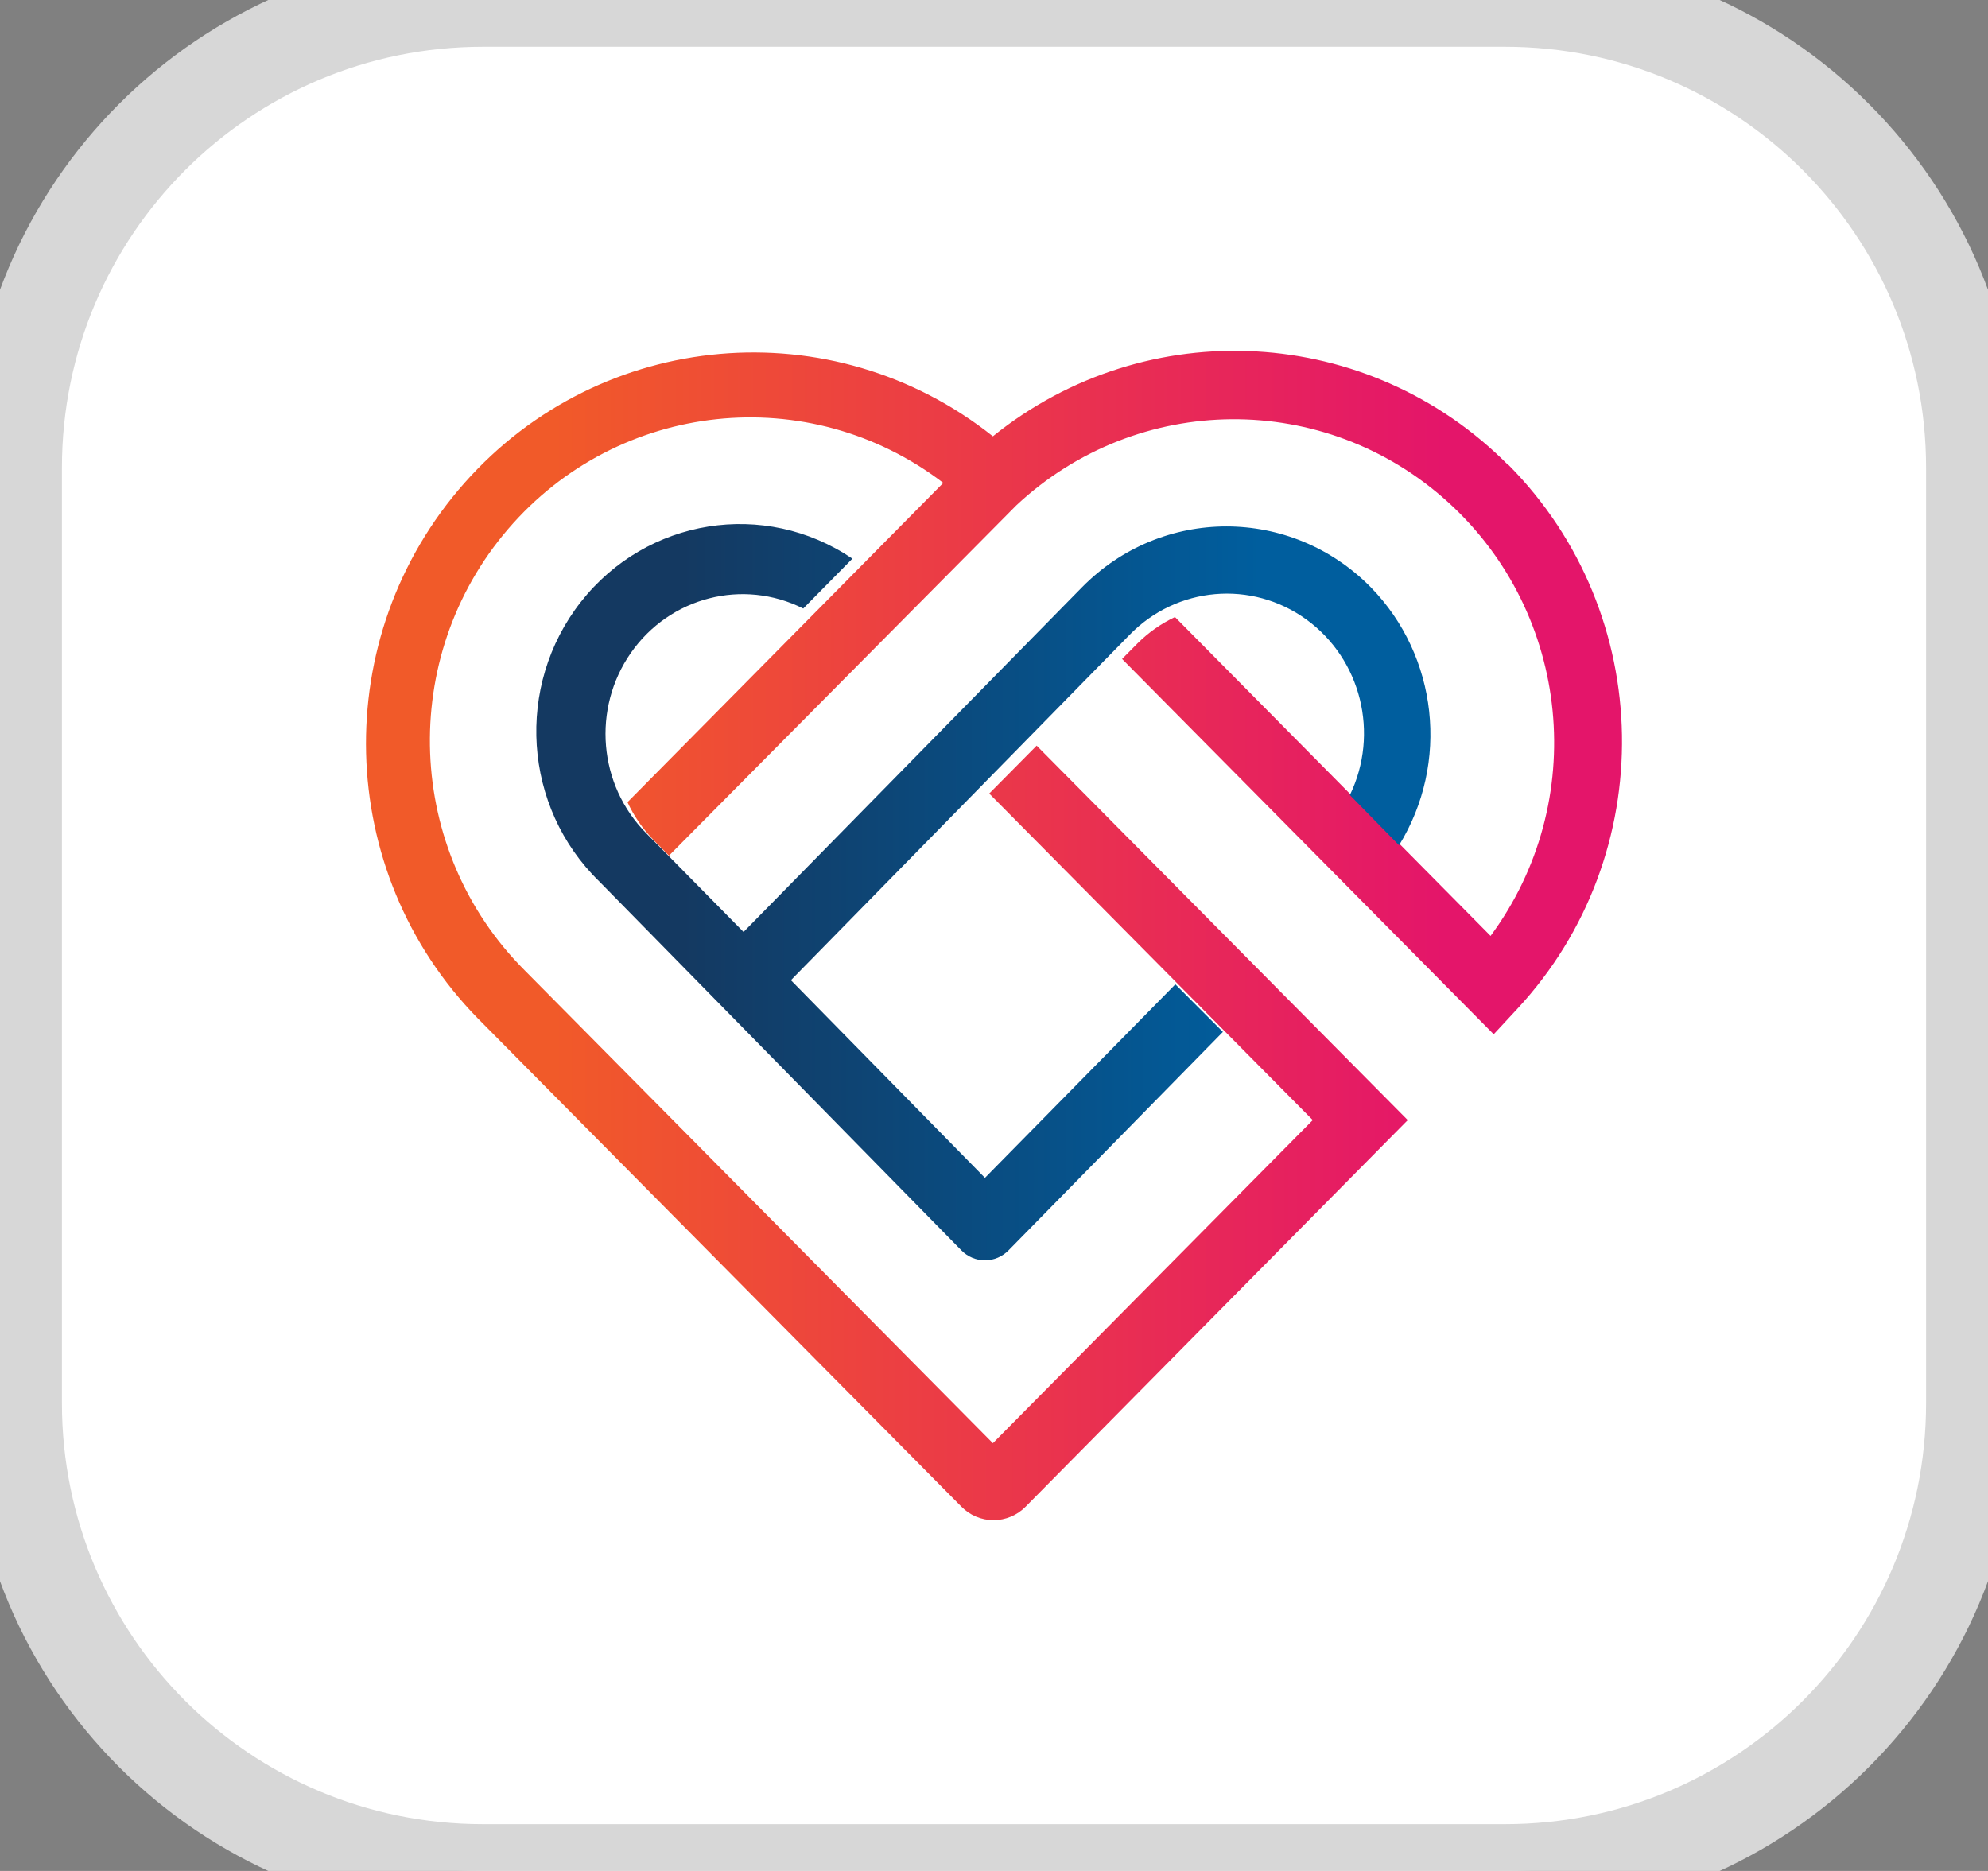
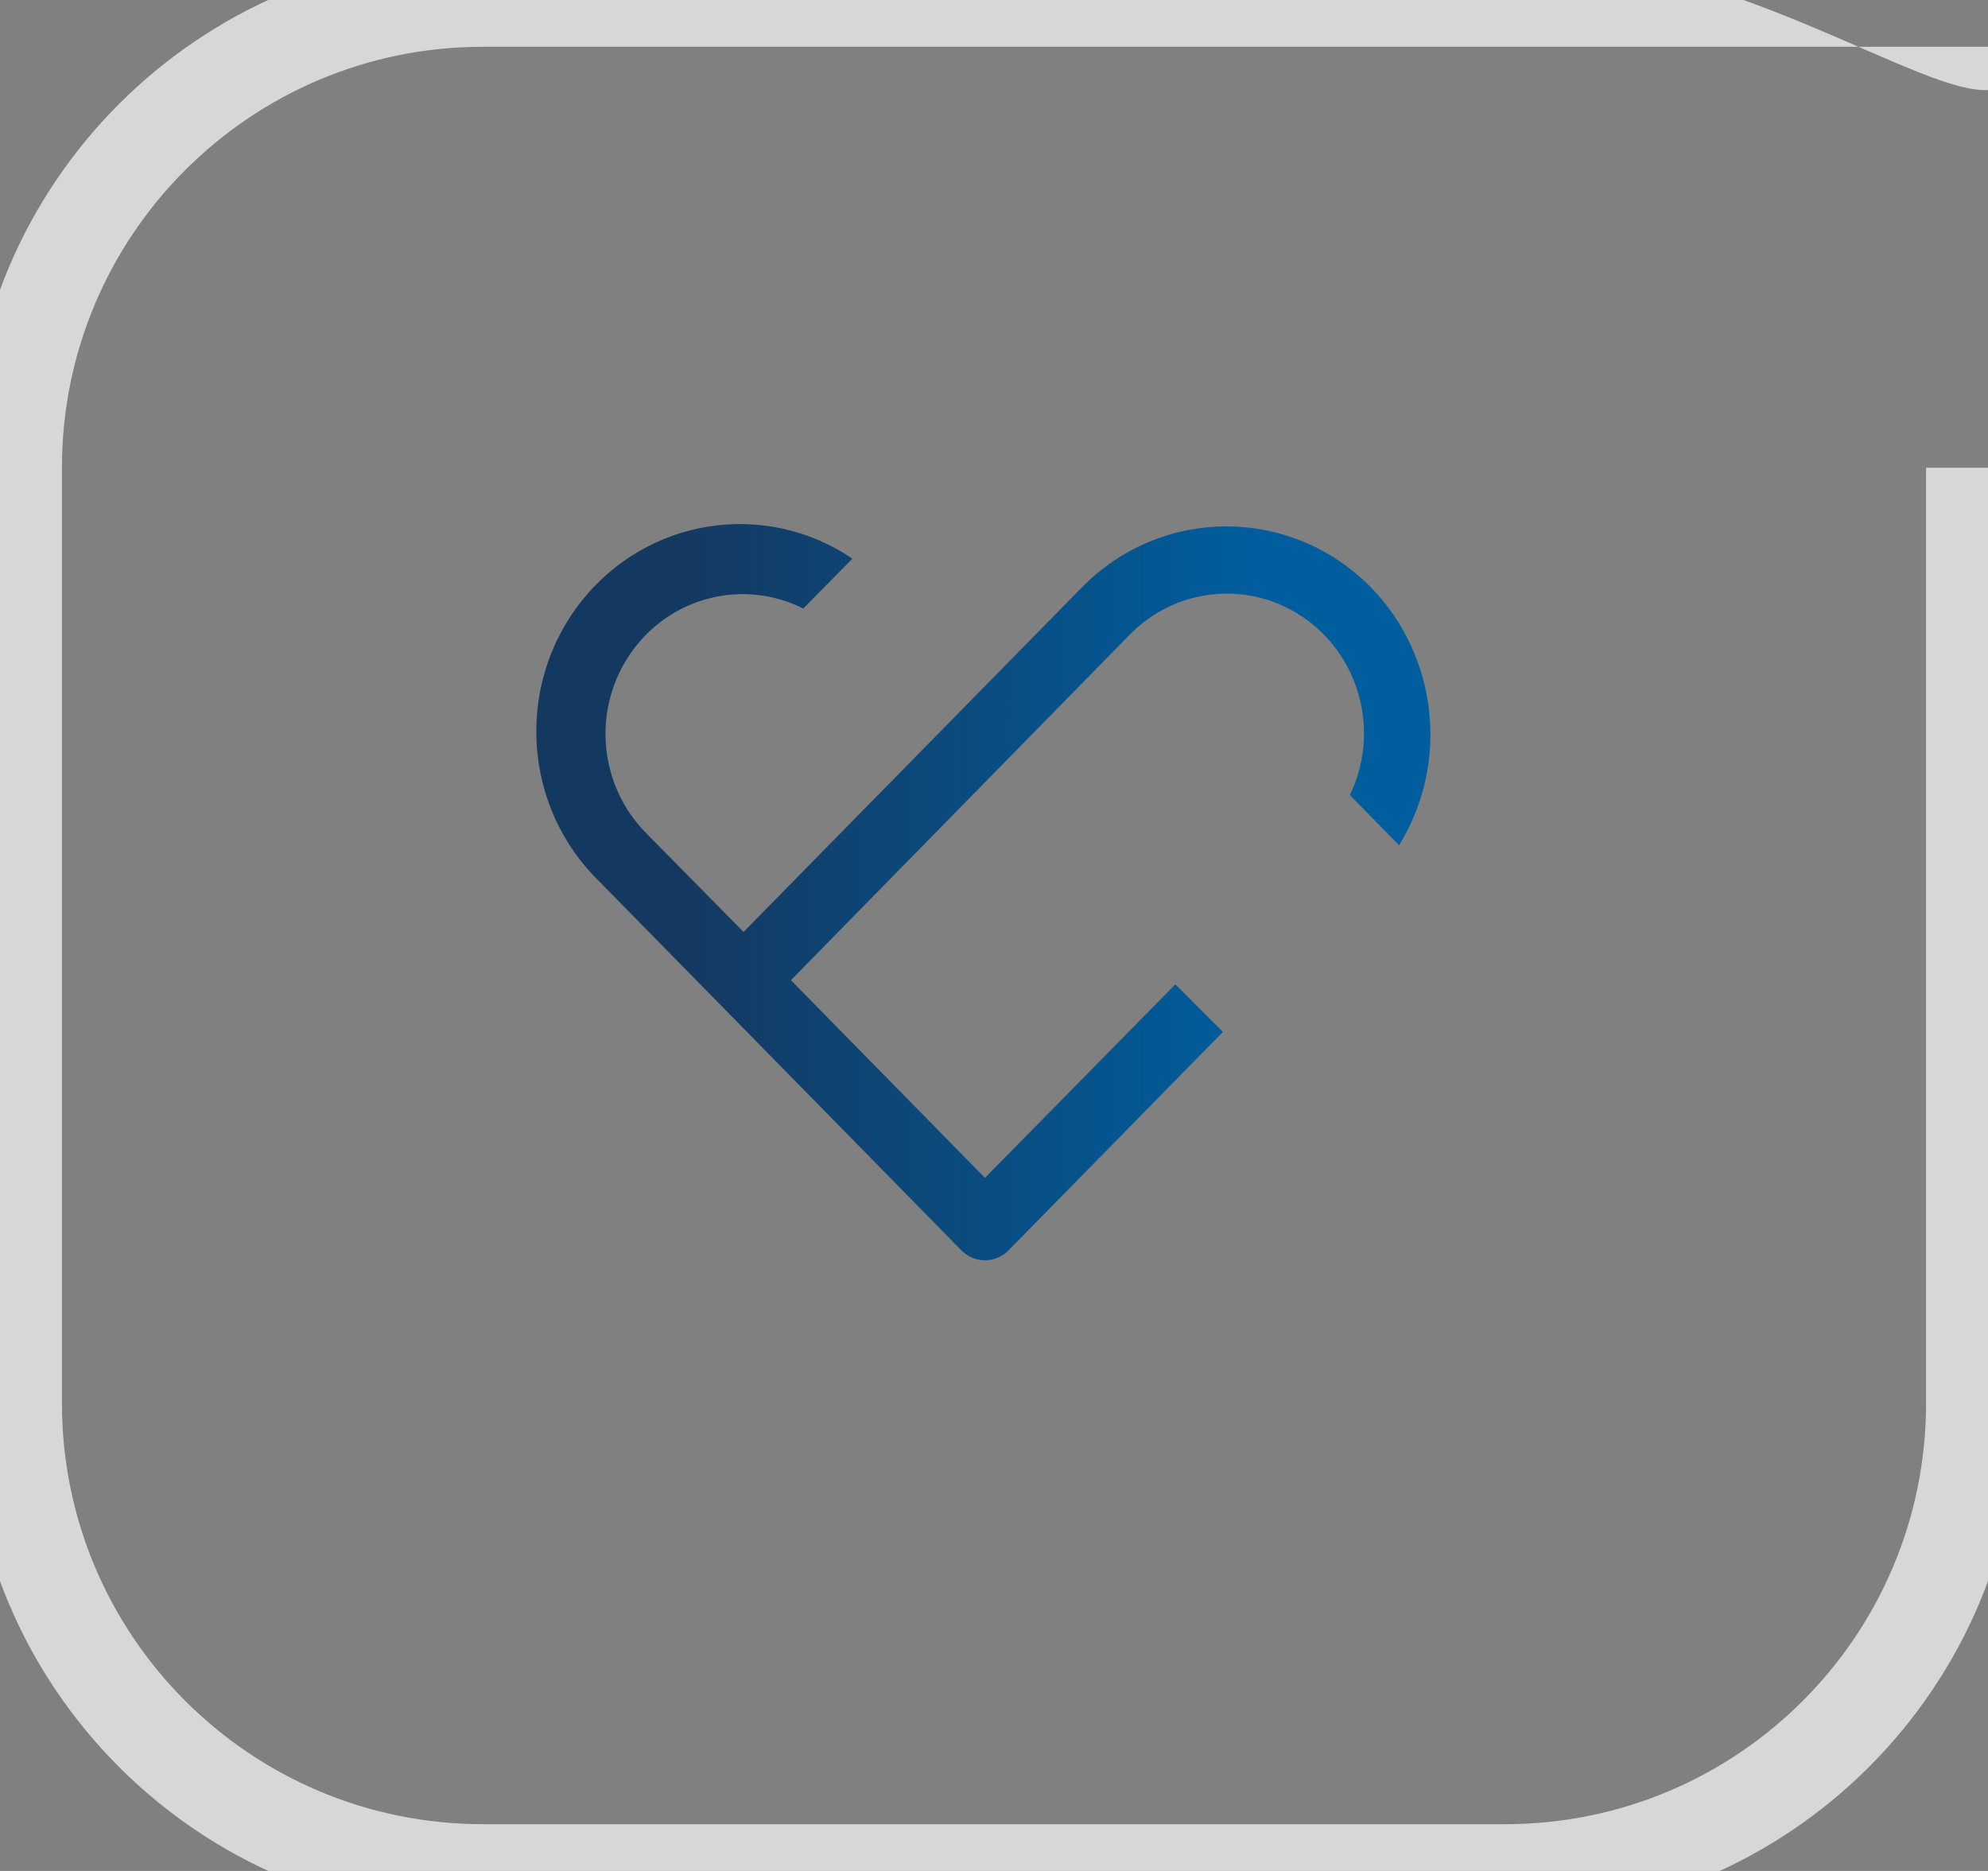
<svg xmlns="http://www.w3.org/2000/svg" width="85" height="80" viewBox="0 0 85 80" fill="none">
  <rect x="0" y="0" width="85" height="80" fill="#808080" stroke="none" />
-   <path d="M0.648 20C0.648 8.954 9.602 0 20.648 0H64.352C75.398 0 84.352 8.954 84.352 20V60C84.352 71.046 75.398 80 64.352 80H20.648C9.603 80 0.648 71.046 0.648 60V20Z" fill="white" />
-   <path d="M64.498 19.897C58.534 13.877 49.042 13.342 42.452 18.656C35.581 13.192 25.686 14.066 19.859 20.651C14.032 27.237 14.281 37.262 20.428 43.544L41.103 64.42C41.466 64.791 41.962 65 42.479 65C42.996 65 43.492 64.791 43.856 64.42L60.19 47.894L44.324 31.883L42.296 33.931L56.129 47.894L42.452 61.71L22.438 41.496C17.316 36.374 17.004 28.119 21.726 22.619C26.447 17.119 34.583 16.256 40.332 20.648L26.829 34.301C27.107 34.9 27.484 35.447 27.944 35.918L28.604 36.585L43.456 21.607C48.65 16.752 56.651 16.693 61.913 21.471C67.176 26.25 67.964 34.291 63.732 40.018L50.238 26.384C49.645 26.665 49.103 27.045 48.637 27.509L47.976 28.176L63.865 44.225L64.879 43.132C70.988 36.547 70.819 26.256 64.498 19.879V19.897Z" fill="url(#paint0_linear_J15lqv)" />
  <path d="M58.609 25.11C55.197 21.642 49.675 21.642 46.264 25.11L31.792 39.849L27.628 35.625C25.585 33.565 25.309 30.299 26.977 27.913C28.645 25.527 31.765 24.726 34.344 26.02L36.446 23.887C32.689 21.346 27.649 22.151 24.834 25.74C22.019 29.329 22.361 34.514 25.622 37.688L41.101 53.459C41.368 53.734 41.733 53.889 42.113 53.889C42.493 53.889 42.858 53.734 43.126 53.459L52.287 44.124L50.254 42.089L42.113 50.364L33.817 41.912L48.288 27.154C50.311 25.072 53.516 24.791 55.858 26.491C58.199 28.19 58.986 31.369 57.716 33.996L59.819 36.143C61.987 32.627 61.485 28.052 58.609 25.11Z" fill="url(#paint1_linear_J15lqv)" />
-   <path d="M20.648 2H64.352V-2H20.648V2ZM82.352 20V60H86.352V20H82.352ZM64.352 78H20.648V82H64.352V78ZM2.648 60V20H-1.352V60H2.648ZM20.648 78C10.707 78 2.648 69.941 2.648 60H-1.352C-1.352 72.15 8.498 82 20.648 82V78ZM82.352 60C82.352 69.941 74.293 78 64.352 78V82C76.502 82 86.352 72.15 86.352 60H82.352ZM64.352 2C74.293 2 82.352 10.059 82.352 20H86.352C86.352 7.85 76.502 -2 64.352 -2V2ZM20.648 -2C8.498 -2 -1.352 7.85 -1.352 20H2.648C2.648 10.059 10.707 2 20.648 2V-2Z" fill="#D7D7D7" />
+   <path d="M20.648 2H64.352V-2H20.648V2ZM82.352 20V60H86.352V20H82.352ZM64.352 78H20.648V82H64.352V78ZM2.648 60V20H-1.352V60H2.648ZM20.648 78C10.707 78 2.648 69.941 2.648 60H-1.352C-1.352 72.15 8.498 82 20.648 82V78ZM82.352 60C82.352 69.941 74.293 78 64.352 78V82C76.502 82 86.352 72.15 86.352 60H82.352ZM64.352 2H86.352C86.352 7.85 76.502 -2 64.352 -2V2ZM20.648 -2C8.498 -2 -1.352 7.85 -1.352 20H2.648C2.648 10.059 10.707 2 20.648 2V-2Z" fill="#D7D7D7" />
  <defs>
    <linearGradient id="paint0_linear_J15lqv" x1="15.556" y1="40" x2="69.353" y2="40" gradientUnits="userSpaceOnUse">
      <stop offset="0.15" stop-color="#F15A29" />
      <stop offset="0.86" stop-color="#E4156A" />
    </linearGradient>
    <linearGradient id="paint1_linear_J15lqv" x1="23.065" y1="38.197" x2="61.156" y2="38.197" gradientUnits="userSpaceOnUse">
      <stop offset="0.16" stop-color="#143961" />
      <stop offset="0.81" stop-color="#005E9E" />
    </linearGradient>
  </defs>
</svg>